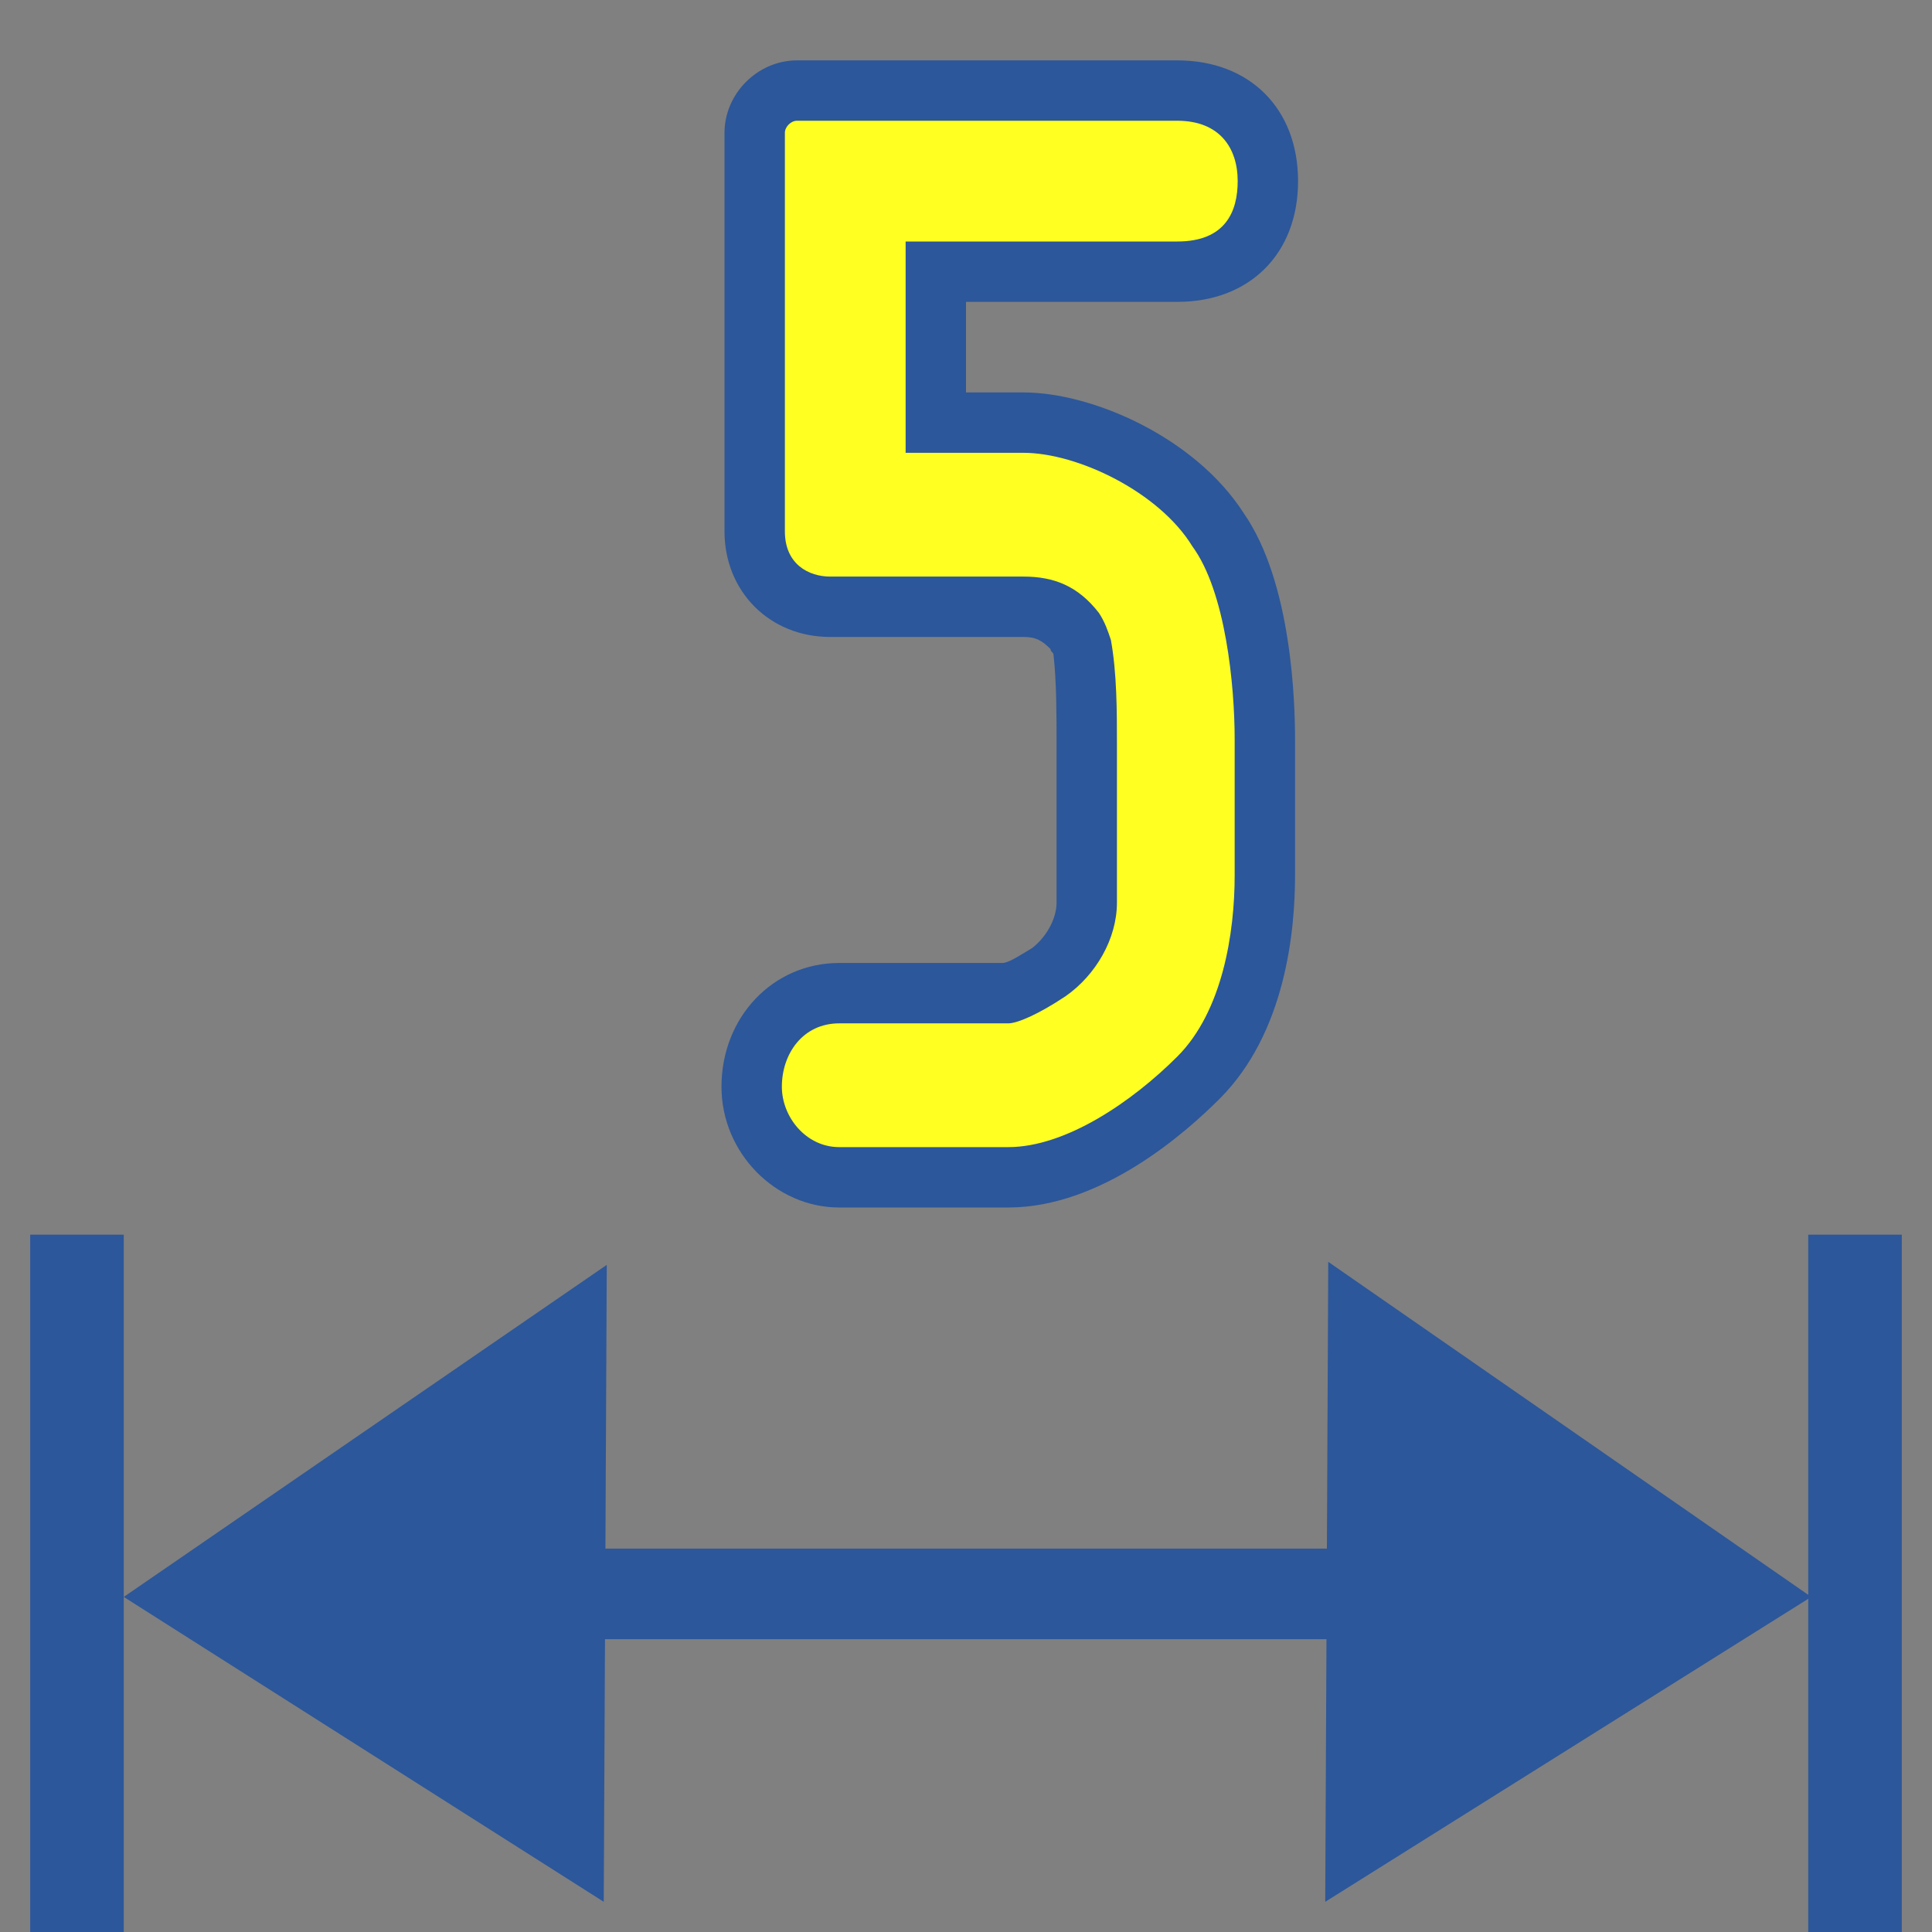
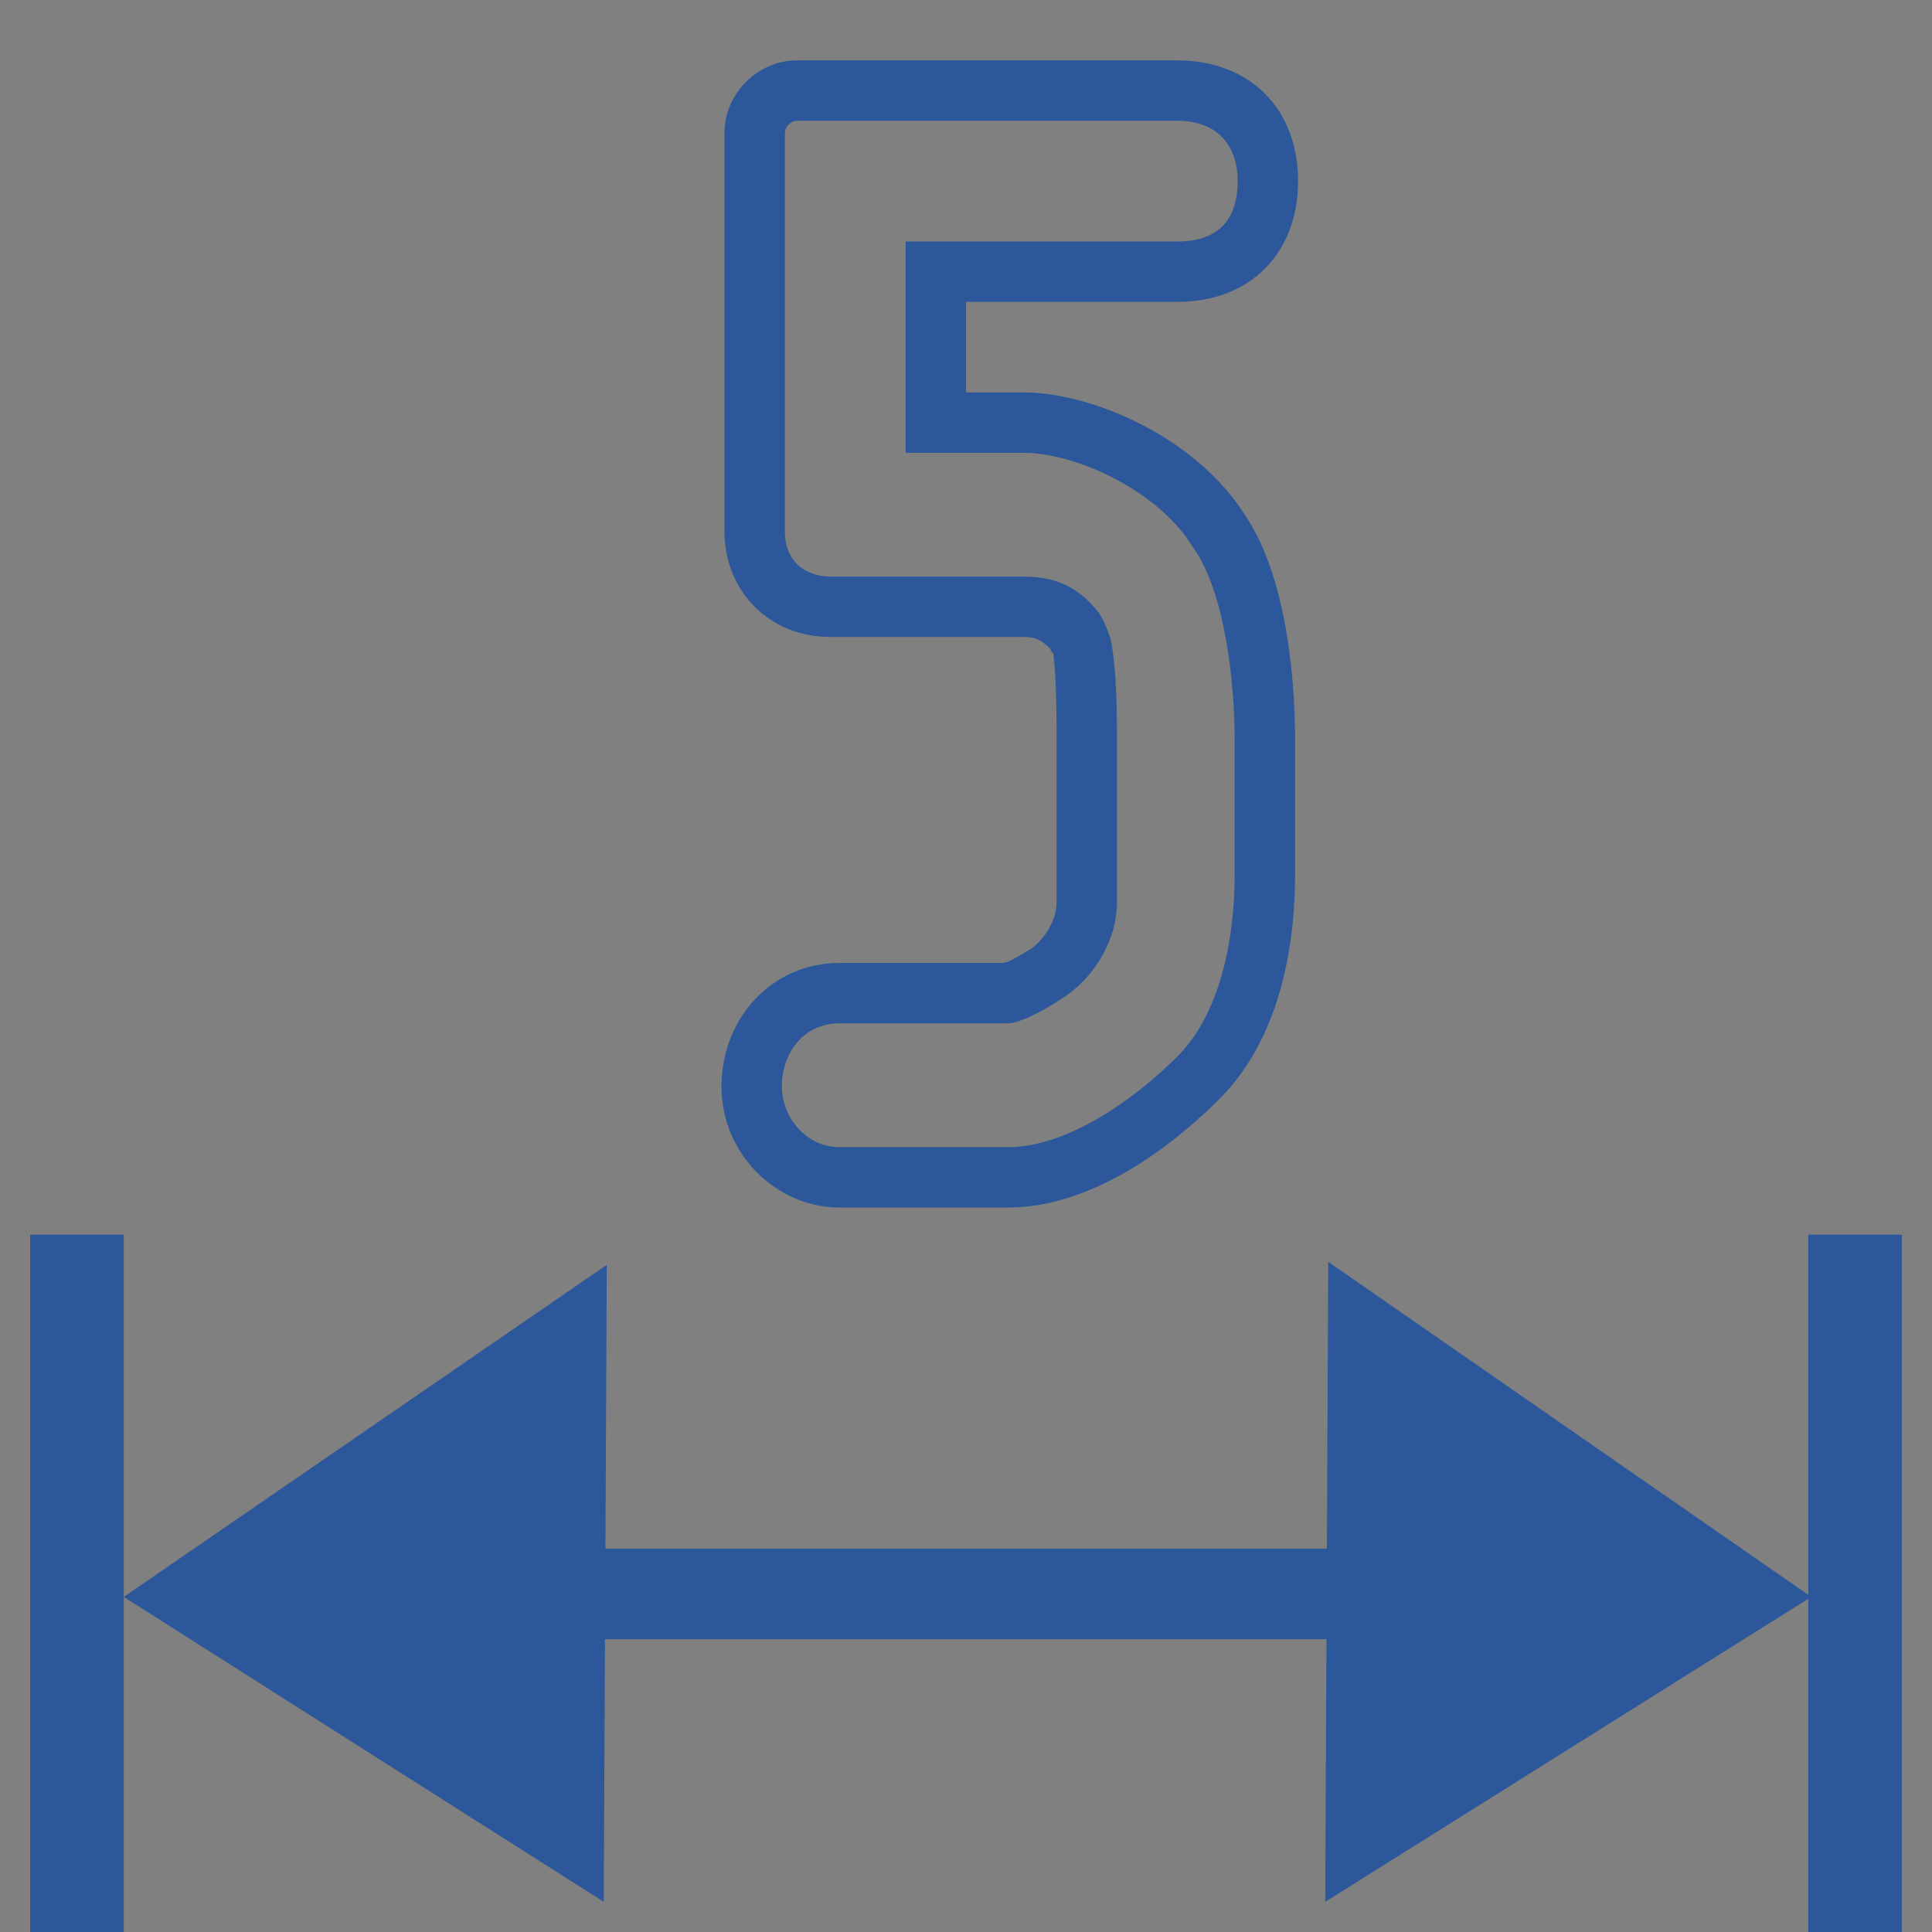
<svg xmlns="http://www.w3.org/2000/svg" version="1.1" id="Layer_1" x="0px" y="0px" viewBox="0 0 64 64" style="enable-background:new 0 0 64 64;" xml:space="preserve">
  <rect x="0" y="0" width="64" height="64" fill="#808080" stroke="none" />
  <style type="text/css">
	.st0{fill:#FFFF22;}
	.st1{fill:#2C579A;}
</style>
  <g>
    <g>
      <g>
        <g>
-           <path class="st0" d="M27.8,39c-1.6,0-2.9-1.4-2.9-3c0-1.8,1.2-3.1,2.9-3.1h5.6c0,0,0.5-0.2,1.3-0.7c0.7-0.5,1.3-1.4,1.3-2.3      v-5.3c0-1,0-2.2-0.2-3.2c-0.1-0.2-0.1-0.4-0.3-0.6c-0.4-0.5-0.9-0.8-1.7-0.8h-6.4c-1.2,0-2.5-0.8-2.5-2.5V4.4      C25,3.7,25.7,3,26.4,3H39c1.8,0,3,1.2,3,3c0,1.9-1.1,3-3,3h-8v5h2.9c2.1,0,5.1,1.4,6.5,3.6c1.5,2,1.5,6.1,1.5,6.9V29      c0,1.7-0.3,4.8-2.2,6.7c-0.8,0.8-3.5,3.3-6.3,3.3H27.8z" />
          <path class="st1" d="M39,4c1.4,0,2,0.9,2,2c0,1-0.4,2-2,2h-9v7h3.9c1.8,0,4.5,1.3,5.6,3.1c1.1,1.5,1.4,4.6,1.4,6.4V29      c0,1.9-0.4,4.5-1.9,6s-3.7,3-5.6,3h-5.6c-1.1,0-1.9-1-1.9-2c0-1.1,0.7-2.1,1.9-2.1h5.6c0.3,0,1-0.3,1.9-0.9      c1-0.7,1.7-1.9,1.7-3.1c0-0.5,0-0.9,0-1.2v-4.1c0-1,0-2.3-0.2-3.4c-0.1-0.3-0.2-0.6-0.4-0.9c-0.7-0.9-1.5-1.2-2.5-1.2h-6.4      c-0.7,0-1.5-0.4-1.5-1.5V4.4C26,4.2,26.2,4,26.4,4H39 M39,2H26.4C25.1,2,24,3.1,24,4.4v13.2c0,2,1.5,3.5,3.5,3.5h6.4      c0.4,0,0.6,0.1,0.9,0.4c0,0.1,0.1,0.1,0.1,0.2c0.1,0.9,0.1,2,0.1,2.9v4.1v1.2c0,0.5-0.3,1.1-0.8,1.5c-0.5,0.3-0.8,0.5-1,0.5      h-5.4c-2.2,0-3.9,1.8-3.9,4.1c0,2.2,1.8,4,3.9,4h5.6c3.1,0,5.9-2.5,7-3.6c2.2-2.2,2.5-5.6,2.5-7.4v-4.5c0-1.2-0.1-5.2-1.7-7.5      c-1.6-2.5-5-4-7.3-4H32v-3h7c2.4,0,4-1.6,4-4C43,3.6,41.4,2,39,2L39,2z" />
        </g>
      </g>
    </g>
    <g>
      <line class="st1" x1="4.1" y1="52.7" x2="59.9" y2="52.7" />
    </g>
    <g>
      <rect x="19.9" y="51.3" class="st1" width="24.1" height="3" />
    </g>
    <g>
      <g>
        <polygon class="st1" points="20,63 4.1,52.9 20.1,41.9    " />
      </g>
    </g>
    <g>
      <g>
        <polygon class="st1" points="43.9,63 60,52.9 44,41.8    " />
      </g>
    </g>
    <g>
      <rect x="1" y="40.9" class="st1" width="3.1" height="23.1" />
    </g>
    <g>
      <rect x="59.9" y="40.9" class="st1" width="3.1" height="23.1" />
    </g>
  </g>
</svg>